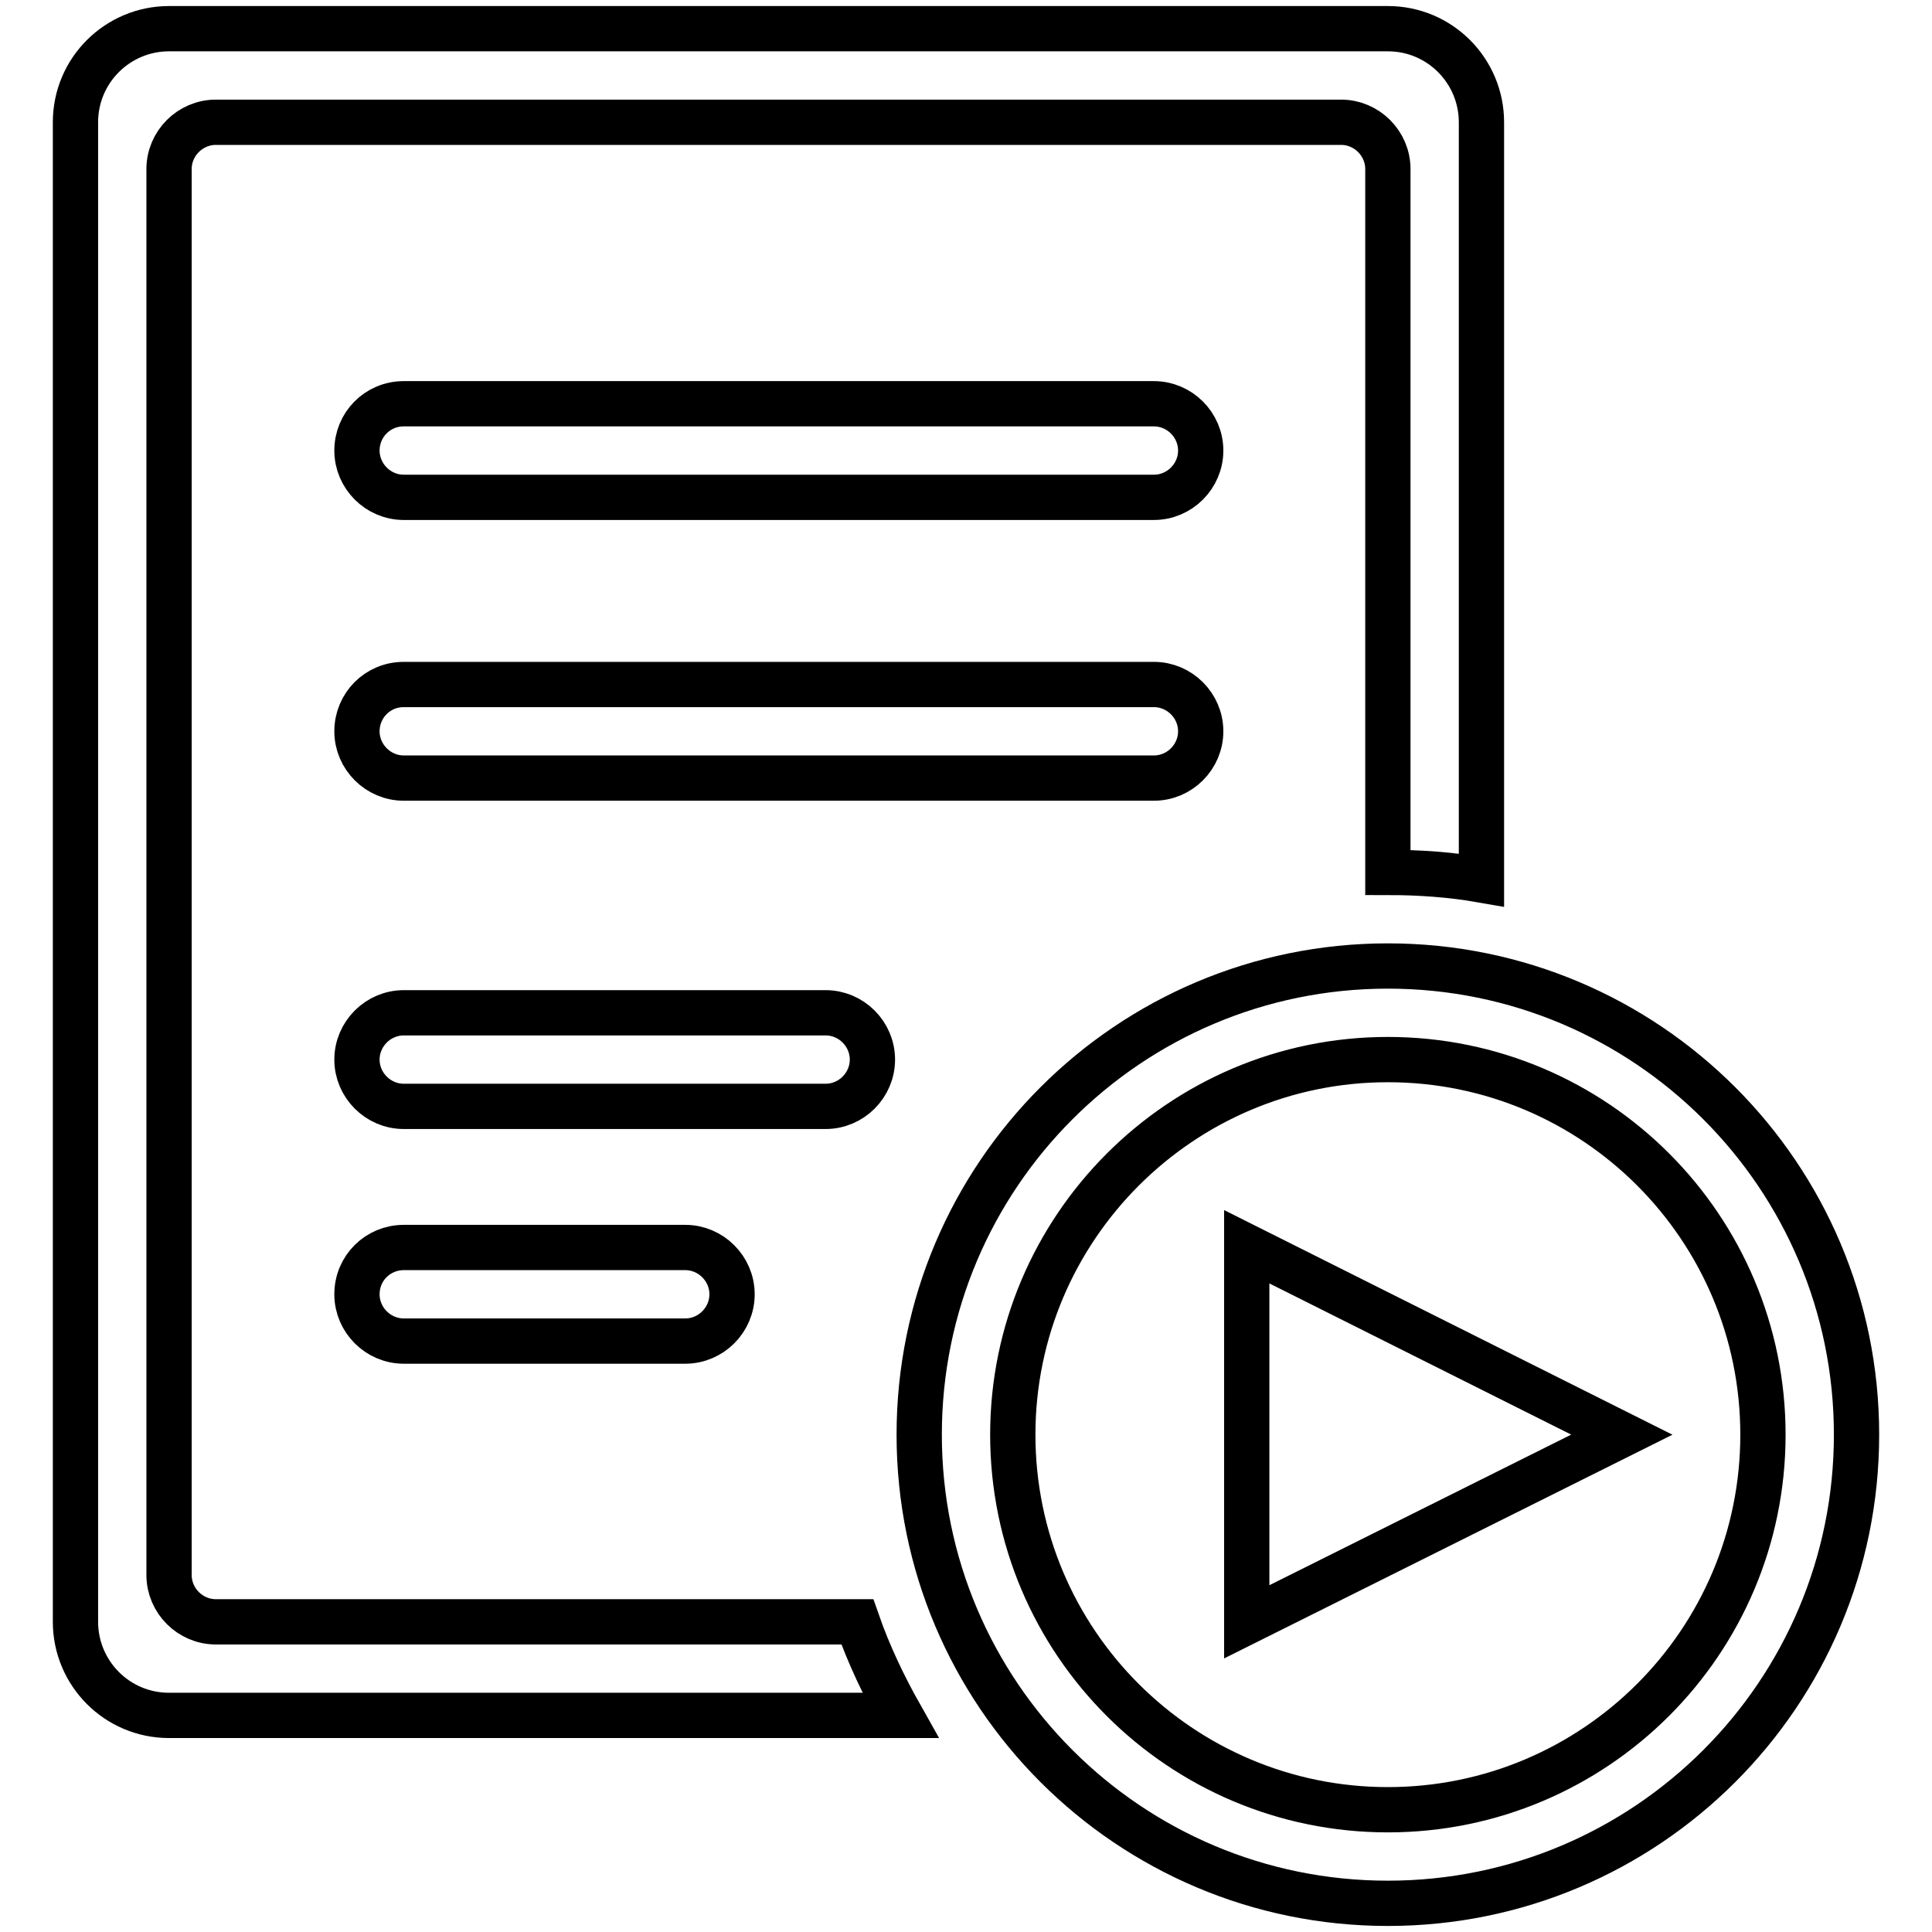
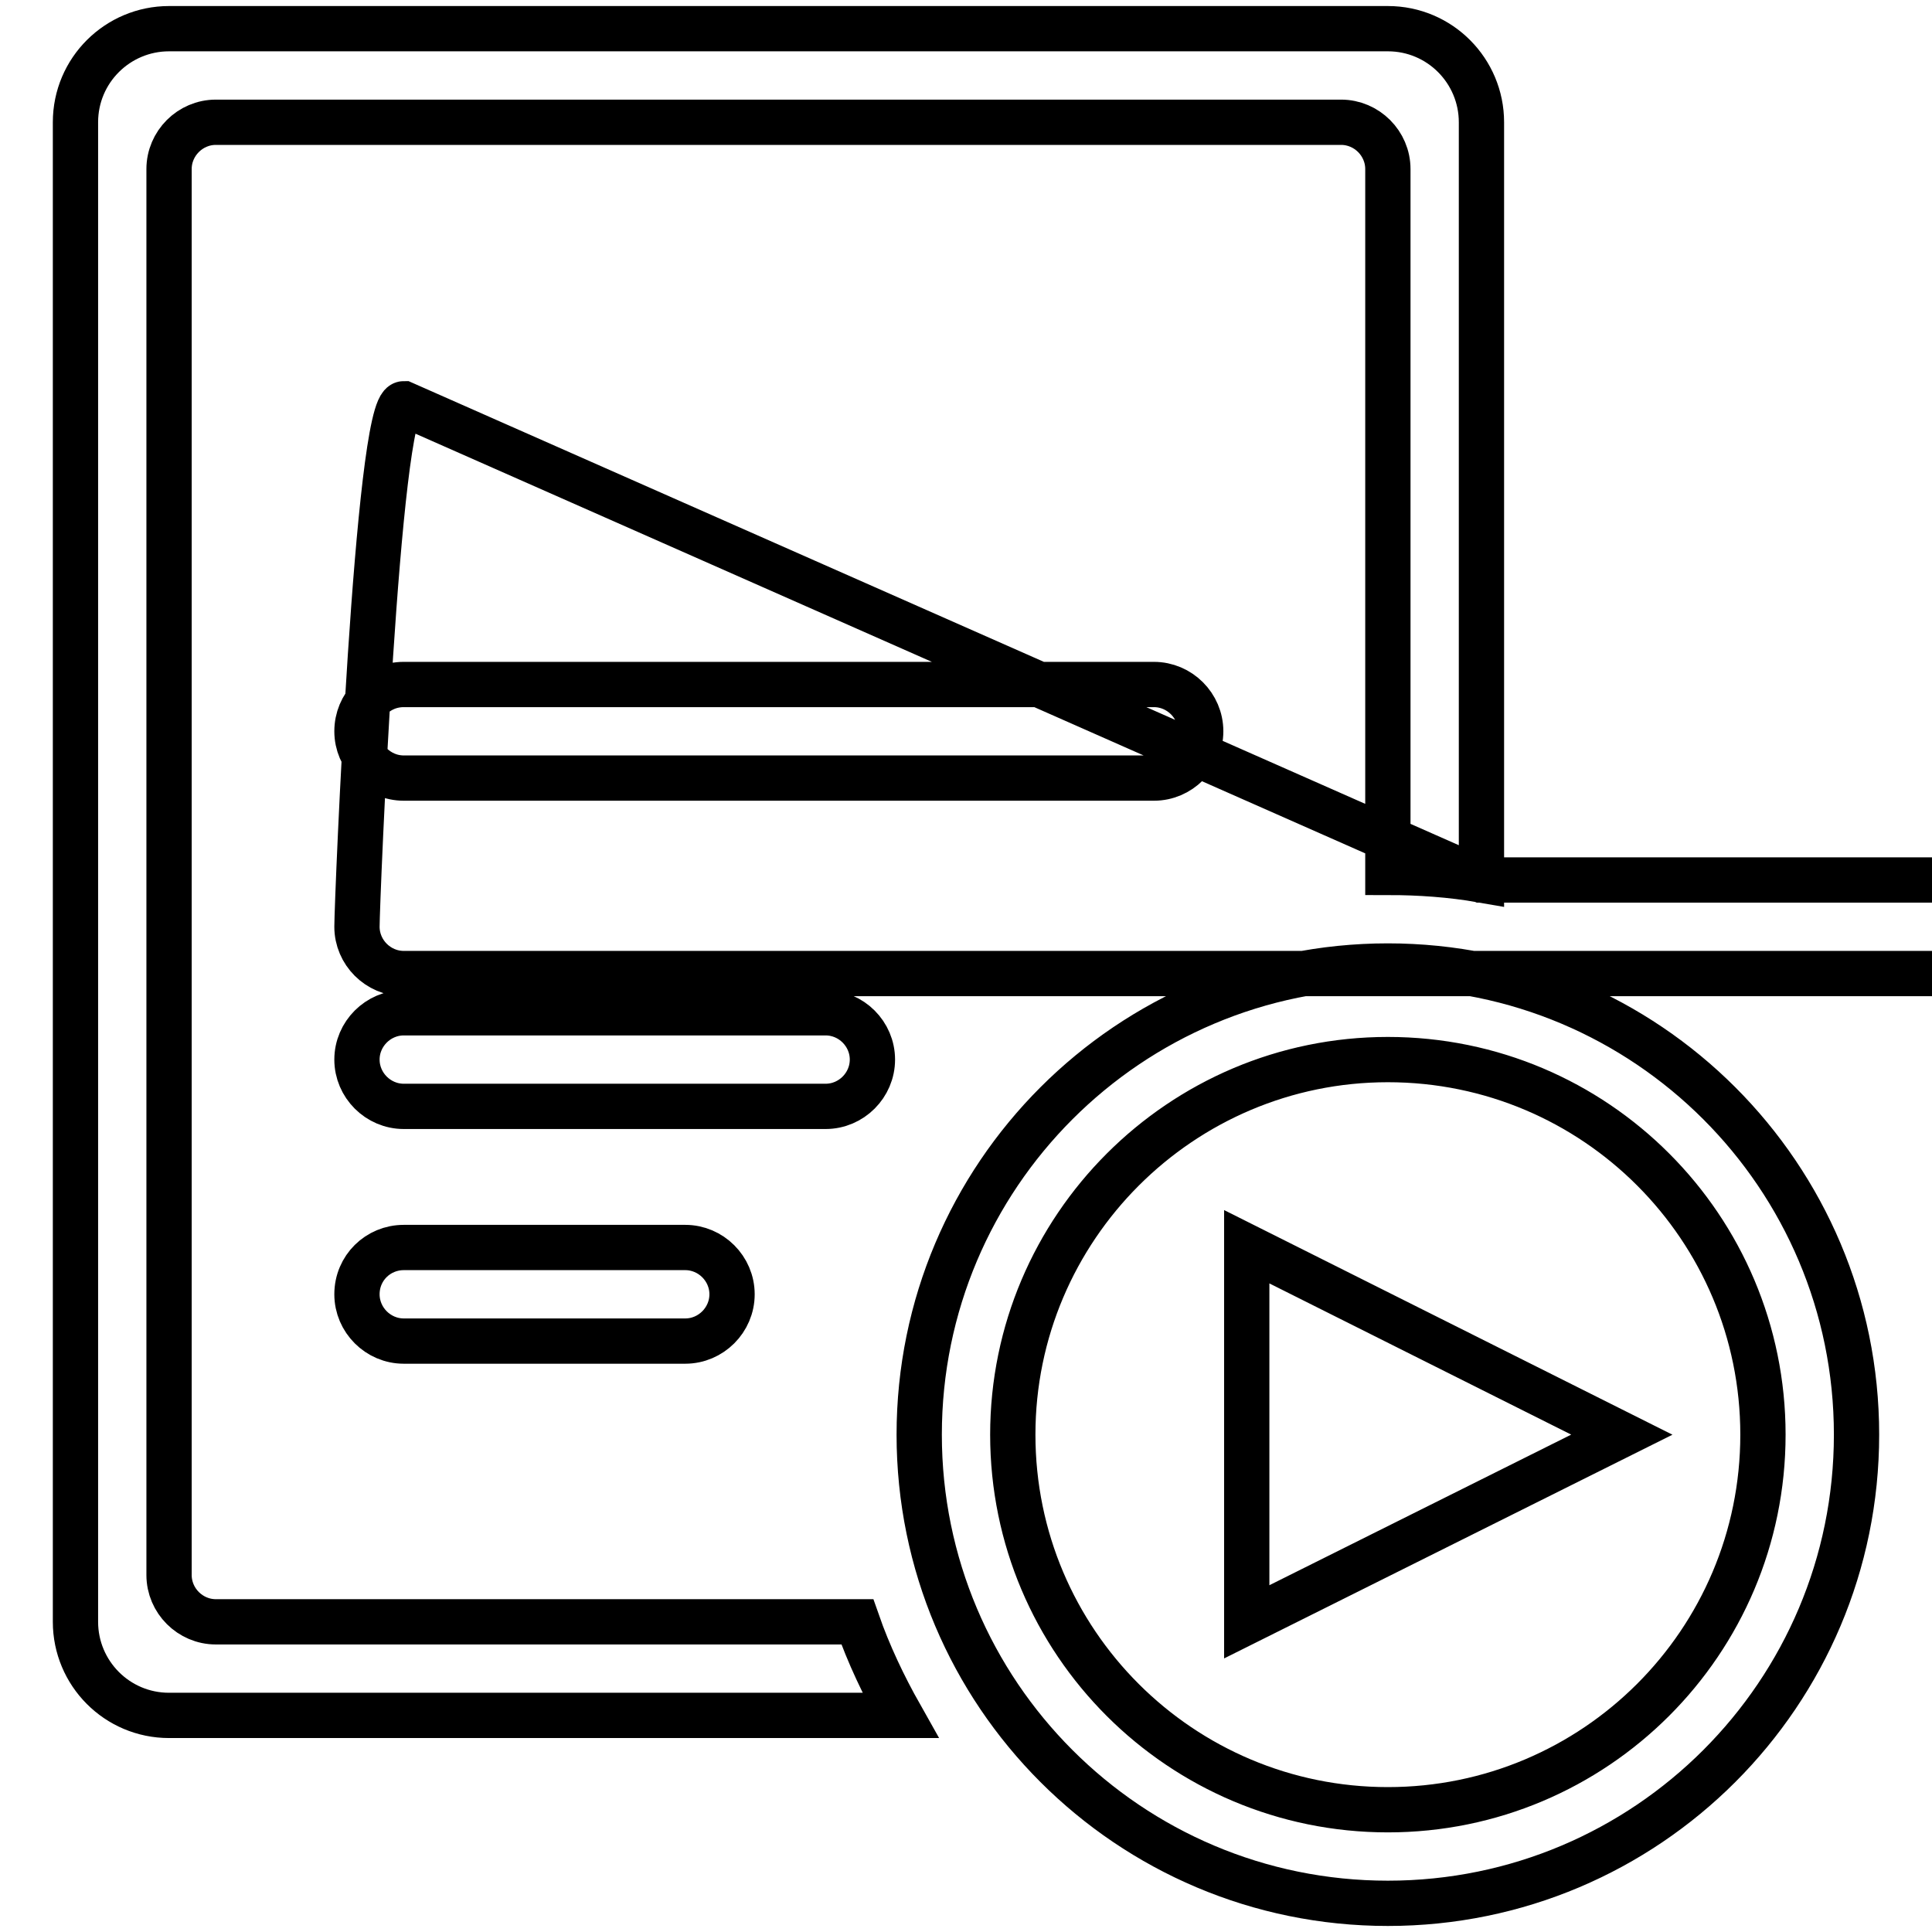
<svg xmlns="http://www.w3.org/2000/svg" version="1.1" x="0px" y="0px" viewBox="0 0 256 256" enable-background="new 0 0 256 256" xml:space="preserve">
  <g>
-     <path stroke-width="6" fill-opacity="0" stroke="#000000" d="M196.3,116.6c-4-0.7-8.2-1-12.4-1V22.4c0-3.4-2.8-6.2-6.2-6.2H28.6c-3.4,0-6.2,2.8-6.2,6.2v186.3 c0,3.4,2.8,6.2,6.2,6.2h85c1.5,4.3,3.5,8.5,5.7,12.4H22.4c-6.9,0-12.4-5.6-12.4-12.4l0,0V16.2c0-6.9,5.6-12.4,12.4-12.4l0,0h161.5 c6.9,0,12.4,5.6,12.4,12.4V116.6L196.3,116.6z M53.5,53.5h99.4c3.4,0,6.2,2.8,6.2,6.2c0,3.4-2.8,6.2-6.2,6.2H53.5 c-3.4,0-6.2-2.8-6.2-6.2S50,53.5,53.5,53.5C53.5,53.5,53.5,53.5,53.5,53.5z M53.5,90.7h99.4c3.4,0,6.2,2.8,6.2,6.2 c0,3.4-2.8,6.2-6.2,6.2H53.5c-3.4,0-6.2-2.8-6.2-6.2C47.3,93.5,50,90.7,53.5,90.7z M53.5,134.2h55.9c3.4,0,6.2,2.8,6.2,6.2 c0,3.4-2.8,6.2-6.2,6.2H53.5c-3.4,0-6.2-2.8-6.2-6.2C47.3,137,50.1,134.2,53.5,134.2z M53.5,165.3h37.3c3.4,0,6.2,2.8,6.2,6.2 c0,3.4-2.8,6.2-6.2,6.2l0,0H53.5c-3.4,0-6.2-2.8-6.2-6.2C47.3,168,50.1,165.3,53.5,165.3L53.5,165.3z M183.9,252.2 c-34.3,0-62.1-27.8-62.1-62.1c0-34.3,27.8-62.1,62.1-62.1s62.1,27.8,62.1,62.1C246,224.4,218.2,252.2,183.9,252.2z M183.9,239.8 c27.4,0,49.7-22.2,49.7-49.7c0-27.4-22.2-49.7-49.7-49.7c0,0,0,0,0,0c-27.4,0-49.7,22.3-49.7,49.7 C134.2,217.6,156.5,239.8,183.9,239.8z M214.9,190.1l-49.7,24.8v-49.7L214.9,190.1z" />
+     <path stroke-width="6" fill-opacity="0" stroke="#000000" d="M196.3,116.6c-4-0.7-8.2-1-12.4-1V22.4c0-3.4-2.8-6.2-6.2-6.2H28.6c-3.4,0-6.2,2.8-6.2,6.2v186.3 c0,3.4,2.8,6.2,6.2,6.2h85c1.5,4.3,3.5,8.5,5.7,12.4H22.4c-6.9,0-12.4-5.6-12.4-12.4l0,0V16.2c0-6.9,5.6-12.4,12.4-12.4l0,0h161.5 c6.9,0,12.4,5.6,12.4,12.4V116.6L196.3,116.6z h99.4c3.4,0,6.2,2.8,6.2,6.2c0,3.4-2.8,6.2-6.2,6.2H53.5 c-3.4,0-6.2-2.8-6.2-6.2S50,53.5,53.5,53.5C53.5,53.5,53.5,53.5,53.5,53.5z M53.5,90.7h99.4c3.4,0,6.2,2.8,6.2,6.2 c0,3.4-2.8,6.2-6.2,6.2H53.5c-3.4,0-6.2-2.8-6.2-6.2C47.3,93.5,50,90.7,53.5,90.7z M53.5,134.2h55.9c3.4,0,6.2,2.8,6.2,6.2 c0,3.4-2.8,6.2-6.2,6.2H53.5c-3.4,0-6.2-2.8-6.2-6.2C47.3,137,50.1,134.2,53.5,134.2z M53.5,165.3h37.3c3.4,0,6.2,2.8,6.2,6.2 c0,3.4-2.8,6.2-6.2,6.2l0,0H53.5c-3.4,0-6.2-2.8-6.2-6.2C47.3,168,50.1,165.3,53.5,165.3L53.5,165.3z M183.9,252.2 c-34.3,0-62.1-27.8-62.1-62.1c0-34.3,27.8-62.1,62.1-62.1s62.1,27.8,62.1,62.1C246,224.4,218.2,252.2,183.9,252.2z M183.9,239.8 c27.4,0,49.7-22.2,49.7-49.7c0-27.4-22.2-49.7-49.7-49.7c0,0,0,0,0,0c-27.4,0-49.7,22.3-49.7,49.7 C134.2,217.6,156.5,239.8,183.9,239.8z M214.9,190.1l-49.7,24.8v-49.7L214.9,190.1z" />
  </g>
</svg>